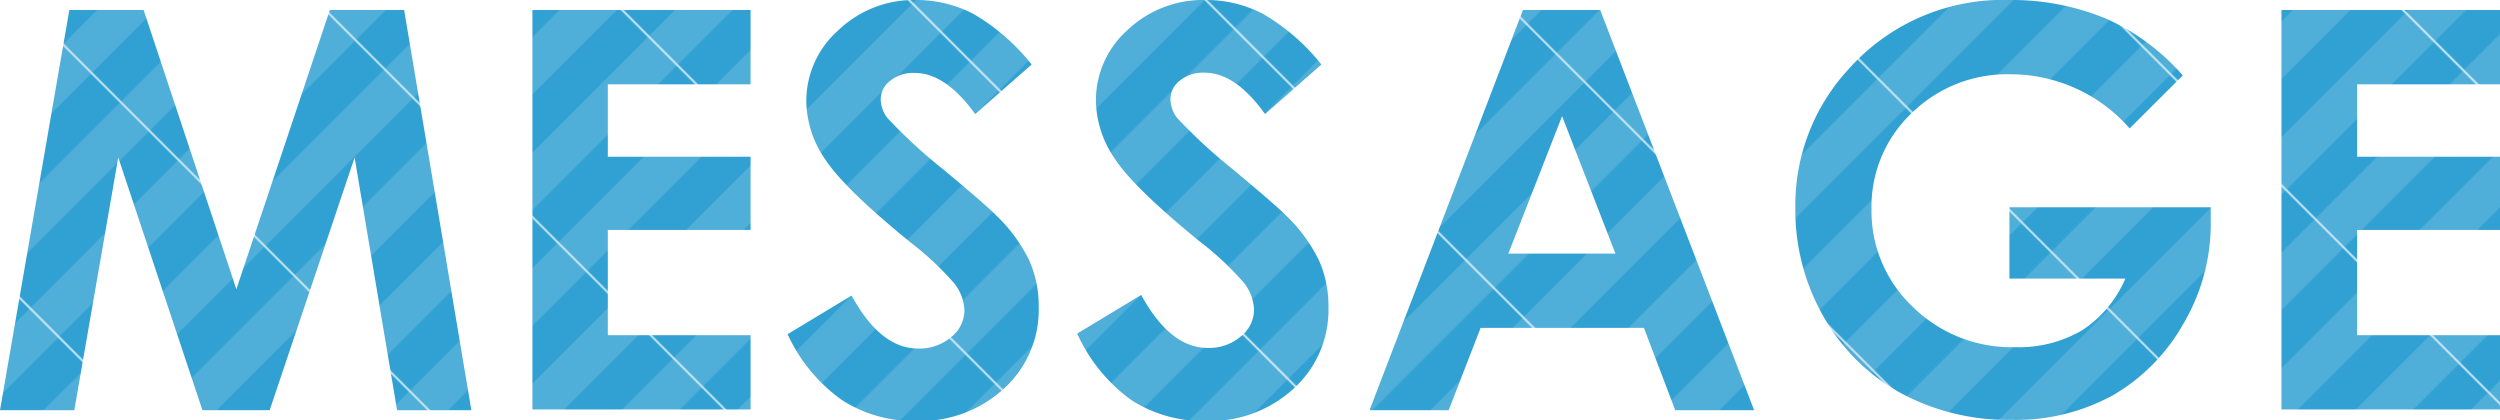
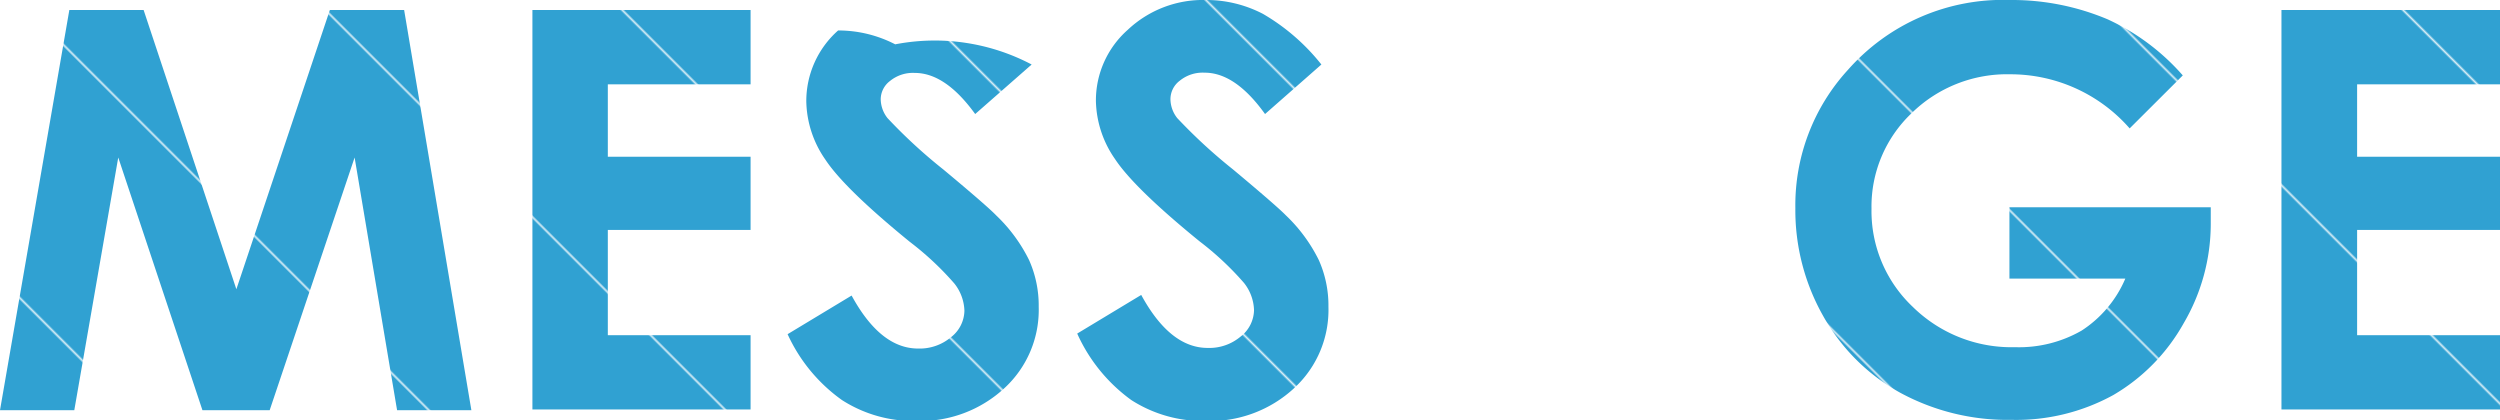
<svg xmlns="http://www.w3.org/2000/svg" viewBox="0 0 201.91 33.95">
  <defs>
    <style>.cls-1{fill:none;}.cls-2{fill:#30a1d2;}.cls-3{opacity:0.15;}.cls-4{fill:#fff;}.cls-5{fill:url(#新規パターンスウォッチ_3);}</style>
    <pattern id="新規パターンスウォッチ_3" data-name="新規パターンスウォッチ 3" width="44" height="112.22" patternTransform="translate(12.34 -13.03) rotate(45) scale(0.15)" patternUnits="userSpaceOnUse" viewBox="0 0 44 112.22">
-       <rect class="cls-1" width="44" height="112.22" />
      <rect class="cls-2" width="44" height="112.22" />
      <g class="cls-3">
-         <rect class="cls-1" width="44" height="112.22" />
-         <rect class="cls-4" width="22" height="112.22" />
        <rect class="cls-1" x="22" width="22" height="112.22" />
      </g>
    </pattern>
  </defs>
  <title>ttl02</title>
  <g id="レイヤー_2" data-name="レイヤー 2">
    <g id="レイヤー_1-2" data-name="レイヤー 1">
      <path class="cls-5" d="M5.6.81h6l7.49,22.55L26.64.81h6l5.43,32.32h-6L28.64,12.72,21.78,33.13H16.35L9.55,12.72,6,33.13H0Z" />
      <path class="cls-5" d="M43,.81H60.62v6H49.09v5.85H60.62v5.91H49.09v8.5H60.62v6H43Z" />
-       <path class="cls-5" d="M83.32,5.21l-4.56,4C77.16,7,75.54,5.89,73.88,5.89a2.92,2.92,0,0,0-2,.65A1.87,1.87,0,0,0,71.13,8a2.51,2.51,0,0,0,.55,1.54,41.9,41.9,0,0,0,4.51,4.15q3.53,2.94,4.27,3.71A12.8,12.8,0,0,1,83.11,21a9,9,0,0,1,.78,3.77,8.58,8.58,0,0,1-2.75,6.56A10,10,0,0,1,74,34a10.69,10.69,0,0,1-6-1.69,13.3,13.3,0,0,1-4.39-5.32l5.17-3.12q2.33,4.28,5.37,4.28a3.93,3.93,0,0,0,2.66-.92,2.76,2.76,0,0,0,1.08-2.13,3.7,3.7,0,0,0-.81-2.2,24.05,24.05,0,0,0-3.59-3.36q-5.28-4.3-6.83-6.65a8.48,8.48,0,0,1-1.54-4.67,7.62,7.62,0,0,1,2.57-5.76A8.84,8.84,0,0,1,74,0a10,10,0,0,1,4.61,1.12A16.78,16.78,0,0,1,83.32,5.21Z" />
+       <path class="cls-5" d="M83.32,5.21l-4.56,4C77.16,7,75.54,5.89,73.88,5.89a2.92,2.92,0,0,0-2,.65A1.87,1.87,0,0,0,71.13,8a2.51,2.51,0,0,0,.55,1.54,41.9,41.9,0,0,0,4.51,4.15q3.53,2.94,4.27,3.71A12.8,12.8,0,0,1,83.11,21a9,9,0,0,1,.78,3.77,8.58,8.58,0,0,1-2.75,6.56A10,10,0,0,1,74,34a10.69,10.69,0,0,1-6-1.69,13.3,13.3,0,0,1-4.39-5.32l5.17-3.12q2.33,4.28,5.37,4.28a3.93,3.93,0,0,0,2.66-.92,2.76,2.76,0,0,0,1.08-2.13,3.7,3.7,0,0,0-.81-2.2,24.05,24.05,0,0,0-3.59-3.36q-5.28-4.3-6.83-6.65a8.48,8.48,0,0,1-1.54-4.67,7.62,7.62,0,0,1,2.57-5.76a10,10,0,0,1,4.61,1.12A16.78,16.78,0,0,1,83.32,5.21Z" />
      <path class="cls-5" d="M106.72,5.21l-4.55,4q-2.4-3.35-4.89-3.34a2.92,2.92,0,0,0-2,.65A1.87,1.87,0,0,0,94.53,8a2.51,2.51,0,0,0,.55,1.54,43,43,0,0,0,4.51,4.15q3.52,2.94,4.27,3.71A12.8,12.8,0,0,1,106.51,21a9,9,0,0,1,.78,3.77,8.58,8.58,0,0,1-2.75,6.56A10,10,0,0,1,97.37,34a10.69,10.69,0,0,1-6-1.69A13.38,13.38,0,0,1,87,26.94l5.17-3.12q2.33,4.28,5.37,4.28a3.92,3.92,0,0,0,2.66-.92,2.76,2.76,0,0,0,1.08-2.13,3.7,3.7,0,0,0-.81-2.2,24.05,24.05,0,0,0-3.59-3.36q-5.28-4.3-6.83-6.65a8.48,8.48,0,0,1-1.54-4.67,7.62,7.62,0,0,1,2.57-5.76A8.86,8.86,0,0,1,97.37,0,9.93,9.93,0,0,1,102,1.12,16.78,16.78,0,0,1,106.72,5.21Z" />
-       <path class="cls-5" d="M123,.81h6.24l12.43,32.32H135.3l-2.53-6.65H119.58L117,33.13h-6.39Zm3.16,8.57-4.34,11.1h8.65Z" />
      <path class="cls-5" d="M176.29,6.09,172,10.37A12.79,12.79,0,0,0,162.37,6a11,11,0,0,0-8,3.16,10.38,10.38,0,0,0-3.22,7.7,10.64,10.64,0,0,0,3.34,7.93,11.37,11.37,0,0,0,8.25,3.25,10.15,10.15,0,0,0,5.38-1.34,9.36,9.36,0,0,0,3.53-4.2h-9.36V16.74h16.26l0,1.37a15.89,15.89,0,0,1-2.19,8,15.4,15.4,0,0,1-5.69,5.8,16.28,16.28,0,0,1-8.2,2,18.21,18.21,0,0,1-9-2.19,16,16,0,0,1-6.24-6.23A17.35,17.35,0,0,1,145,16.81a16.18,16.18,0,0,1,4.24-11.16A16.69,16.69,0,0,1,162.33,0a19.91,19.91,0,0,1,7.89,1.56A18.1,18.1,0,0,1,176.29,6.09Z" />
      <path class="cls-5" d="M184.26.81h17.65v6H190.37v5.85h11.54v5.91H190.37v8.5h11.54v6H184.26Z" />
    </g>
  </g>
</svg>